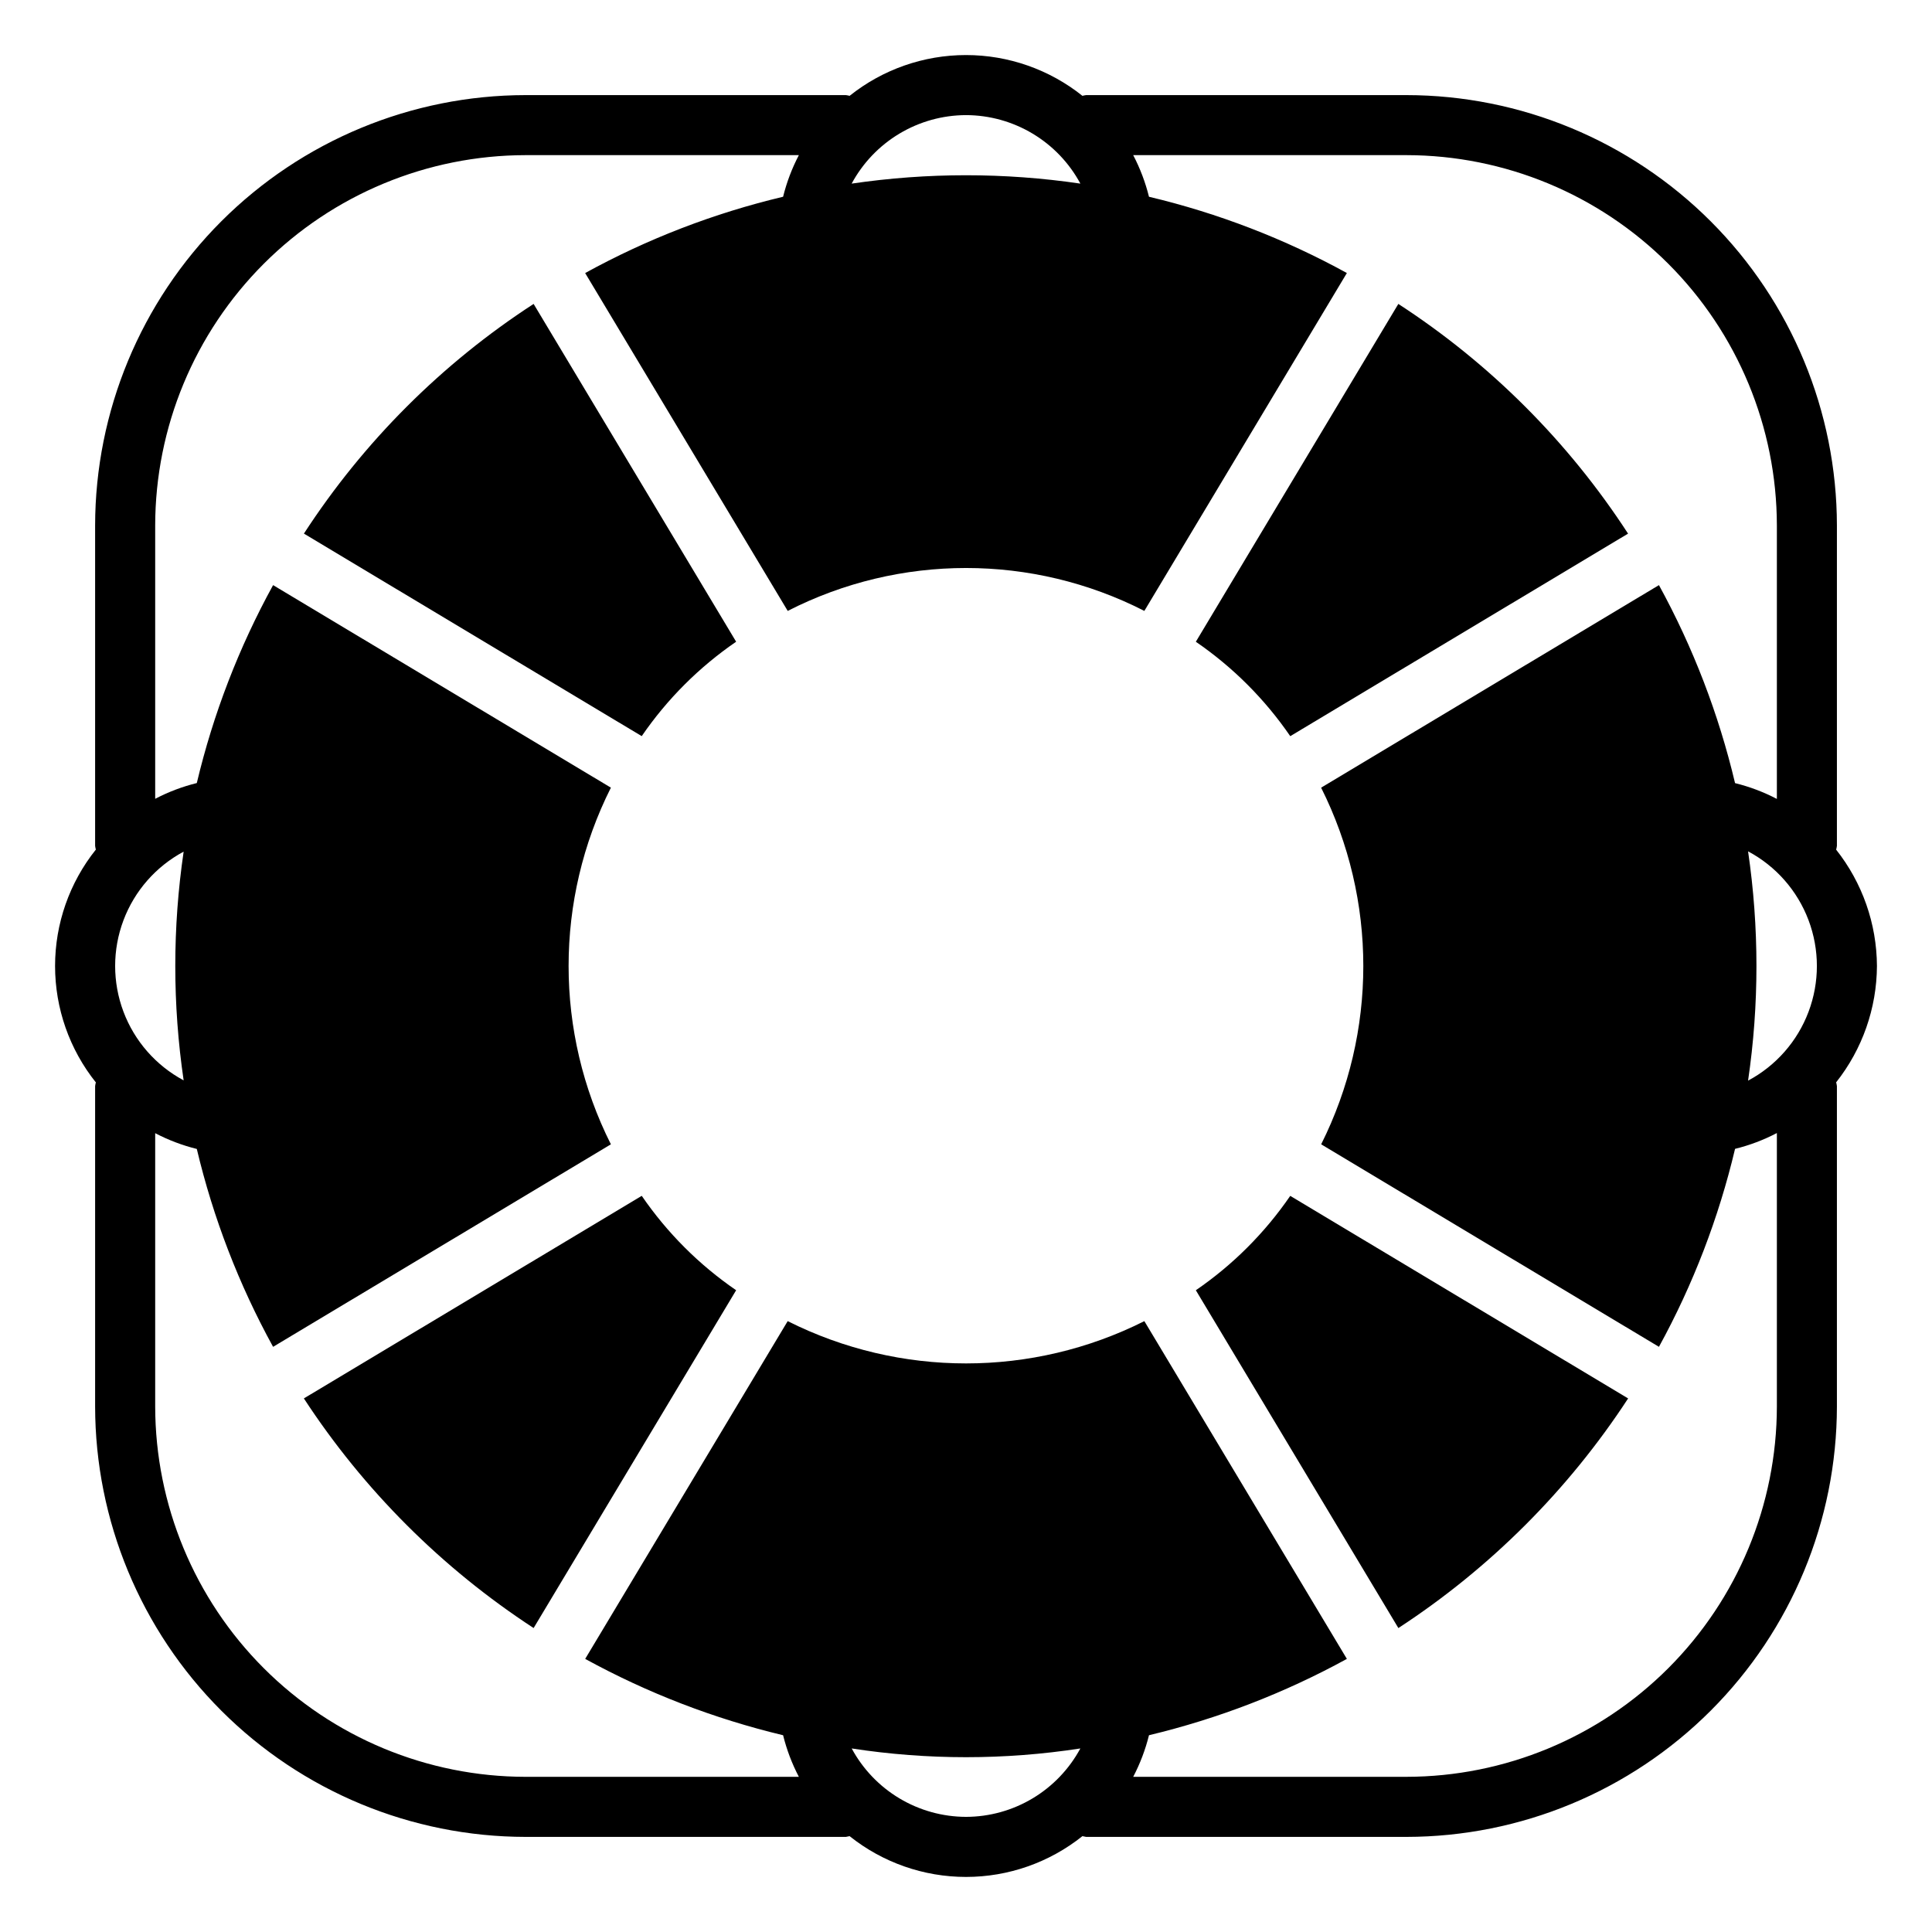
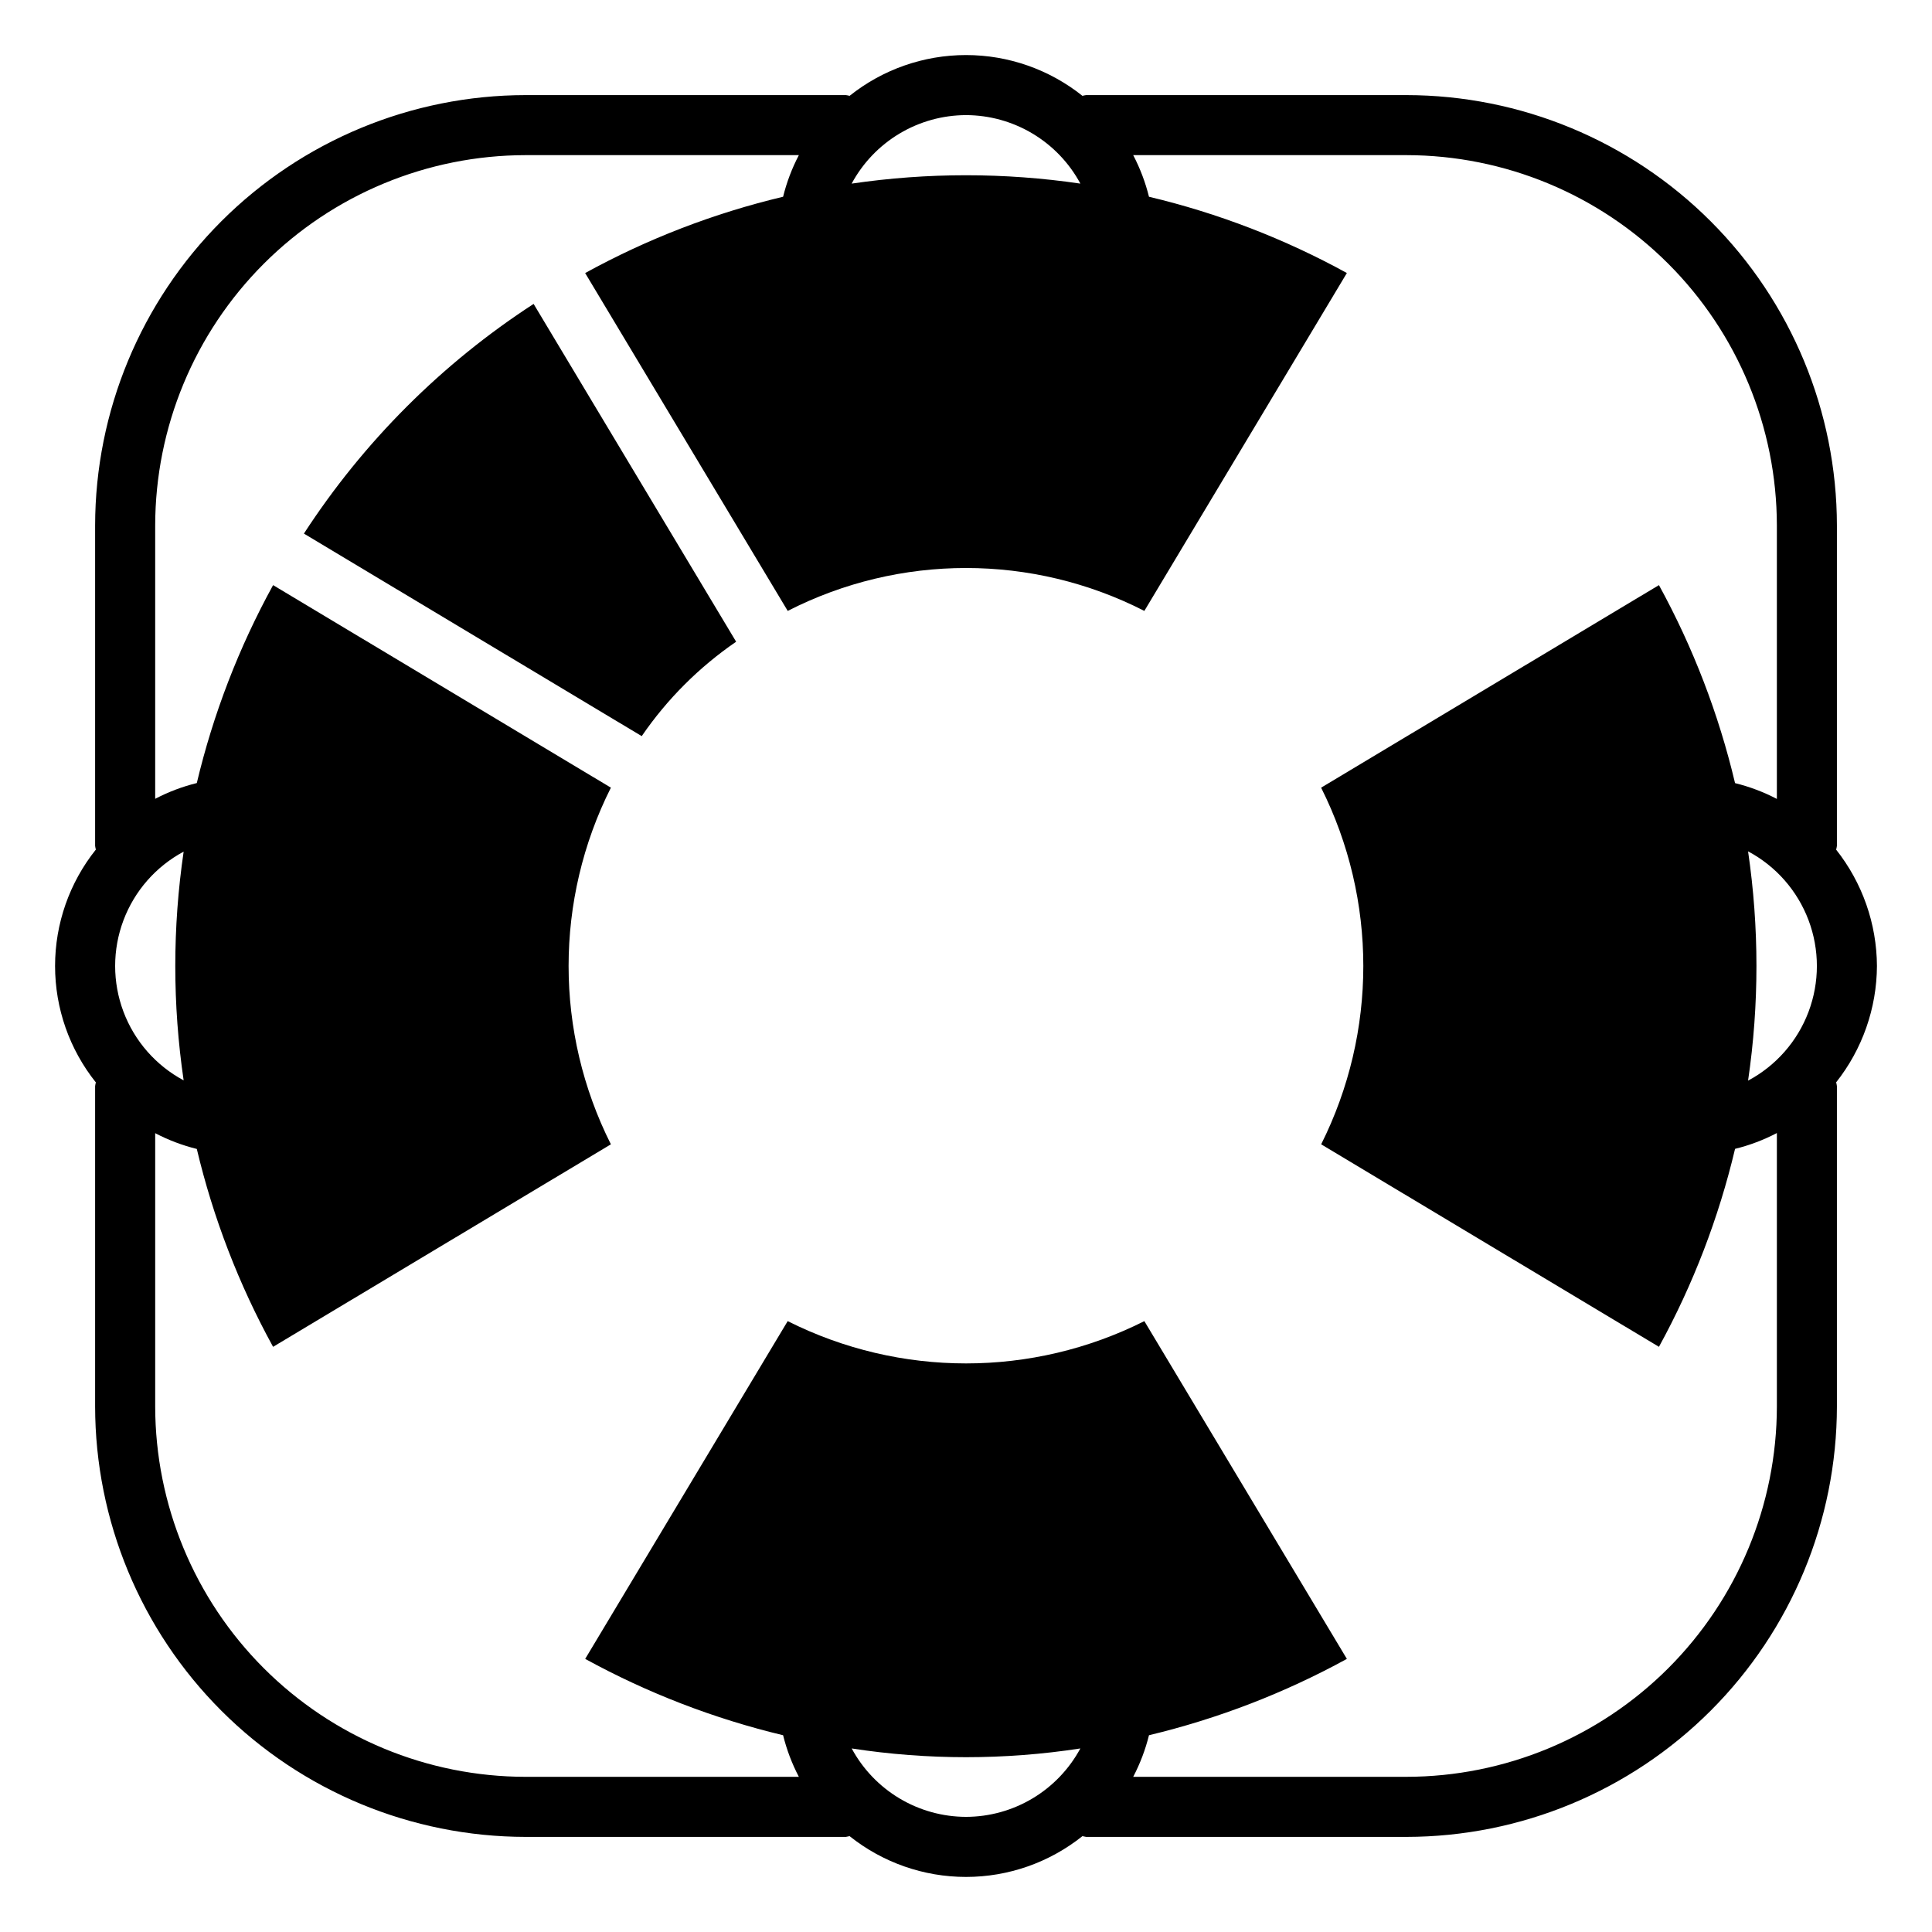
<svg xmlns="http://www.w3.org/2000/svg" fill="#000000" width="800px" height="800px" version="1.1" viewBox="144 144 512 512">
  <g>
-     <path d="m224.54 285.41 89.523 53.672c6.727-9.809 15.211-18.289 25.02-25.02l-53.672-89.523v0.004c-24.328 15.801-45.066 36.539-60.871 60.867z" />
-     <path d="m485.93 339.09 89.523-53.672c-15.809-24.332-36.547-45.07-60.879-60.875l-53.664 89.527c9.809 6.727 18.293 15.211 25.02 25.02z" />
-     <path d="m314.07 460.91-89.543 53.684c15.863 24.281 36.598 45.004 60.887 60.852l53.672-89.523v0.004c-9.809-6.727-18.289-15.207-25.016-25.016z" />
-     <path d="m460.91 485.93 53.672 89.52v0.004c24.289-15.852 45.023-36.574 60.887-60.855l-89.543-53.68c-6.727 9.805-15.207 18.285-25.016 25.012z" />
+     <path d="m224.54 285.41 89.523 53.672c6.727-9.809 15.211-18.289 25.02-25.02l-53.672-89.523c-24.328 15.801-45.066 36.539-60.871 60.867z" />
    <path d="m641.41 400c-0.055-11.199-3.863-22.051-10.812-30.832 0.09-0.328 0.156-0.664 0.203-1.004v-84.891c-0.035-30.242-12.062-59.238-33.449-80.625-21.387-21.383-50.379-33.414-80.625-33.445h-84.891c-0.332 0.043-0.66 0.109-0.98 0.195-8.762-6.996-19.641-10.809-30.852-10.809-11.215 0-22.094 3.812-30.852 10.809-0.324-0.086-0.652-0.152-0.984-0.195h-84.891c-30.242 0.031-59.238 12.062-80.625 33.445-21.383 21.387-33.414 50.383-33.445 80.625v84.891c0.043 0.332 0.109 0.66 0.195 0.984-6.996 8.758-10.809 19.637-10.809 30.852 0 11.211 3.812 22.09 10.809 30.852-0.086 0.32-0.152 0.648-0.195 0.98v84.891c0.031 30.246 12.062 59.238 33.445 80.625 21.387 21.387 50.383 33.414 80.625 33.449h84.891c0.332-0.047 0.66-0.113 0.984-0.199 8.758 6.996 19.637 10.809 30.852 10.809 11.211 0 22.09-3.812 30.848-10.809 0.324 0.086 0.652 0.152 0.984 0.199h84.891c30.246-0.035 59.238-12.062 80.625-33.449 21.387-21.387 33.414-50.379 33.449-80.625v-84.891c-0.047-0.34-0.113-0.676-0.203-1.004 6.949-8.777 10.758-19.633 10.812-30.828zm-34.152-30.383c7.379 3.93 13.074 10.414 16.023 18.238 2.949 7.828 2.949 16.457 0 24.281-2.945 7.828-8.645 14.312-16.023 18.242 2.961-20.145 2.957-40.617 0-60.762zm-207.25-195.11c6.215 0.016 12.316 1.711 17.648 4.906 5.336 3.195 9.707 7.769 12.656 13.246-20.098-2.953-40.516-2.953-60.613 0 2.949-5.477 7.32-10.051 12.656-13.246 5.336-3.195 11.434-4.891 17.652-4.906zm-207.34 255.8c-7.348-3.934-13.02-10.402-15.953-18.207-2.934-7.801-2.934-16.402 0-24.203 2.934-7.801 8.605-14.27 15.953-18.203-2.953 20.094-2.953 40.516 0 60.613zm207.34 195.18c-6.215-0.012-12.312-1.707-17.645-4.898-5.332-3.188-9.703-7.762-12.656-13.23 20.082 3.09 40.516 3.09 60.598 0-2.953 5.469-7.324 10.039-12.656 13.23s-11.43 4.887-17.641 4.898zm116.73-10.613h-72.422l-0.004 0.004c1.828-3.496 3.231-7.195 4.18-11.023 18.305-4.383 35.941-11.184 52.445-20.23l-53.668-89.508v-0.004c-29.734 14.945-64.789 14.945-94.523 0l-53.664 89.512c16.504 9.047 34.145 15.848 52.449 20.23 0.945 3.828 2.348 7.527 4.176 11.023h-72.422c-26.023-0.027-50.973-10.379-69.375-28.781-18.402-18.402-28.75-43.352-28.781-69.375v-72.418c3.496 1.828 7.199 3.231 11.027 4.18 4.352 18.309 11.152 35.949 20.215 52.441l89.523-53.668c-14.945-29.734-14.945-64.785 0-94.52l-89.52-53.672c-9.066 16.496-15.867 34.137-20.219 52.453-3.832 0.945-7.531 2.348-11.027 4.176v-72.422c0.031-26.023 10.379-50.973 28.781-69.375 18.402-18.402 43.352-28.75 69.375-28.781h72.422c-1.828 3.496-3.231 7.199-4.176 11.027-18.316 4.352-35.957 11.152-52.457 20.219l53.68 89.535h0.004c29.68-15.16 64.828-15.16 94.508 0l53.672-89.543c-16.496-9.062-34.137-15.863-52.445-20.211-0.949-3.828-2.352-7.531-4.18-11.027h72.426c26.023 0.031 50.973 10.383 69.371 28.781 18.402 18.402 28.754 43.352 28.781 69.375v72.453c-3.512-1.836-7.234-3.242-11.082-4.188-4.34-18.316-11.121-35.965-20.168-52.473l-89.527 53.676c14.906 29.742 14.91 64.77 0.012 94.516l89.516 53.668c9.047-16.504 15.828-34.152 20.168-52.465 3.848-0.945 7.57-2.352 11.082-4.188v72.453-0.004c-0.027 26.023-10.379 50.973-28.781 69.375s-43.352 28.754-69.375 28.781z" />
  </g>
</svg>